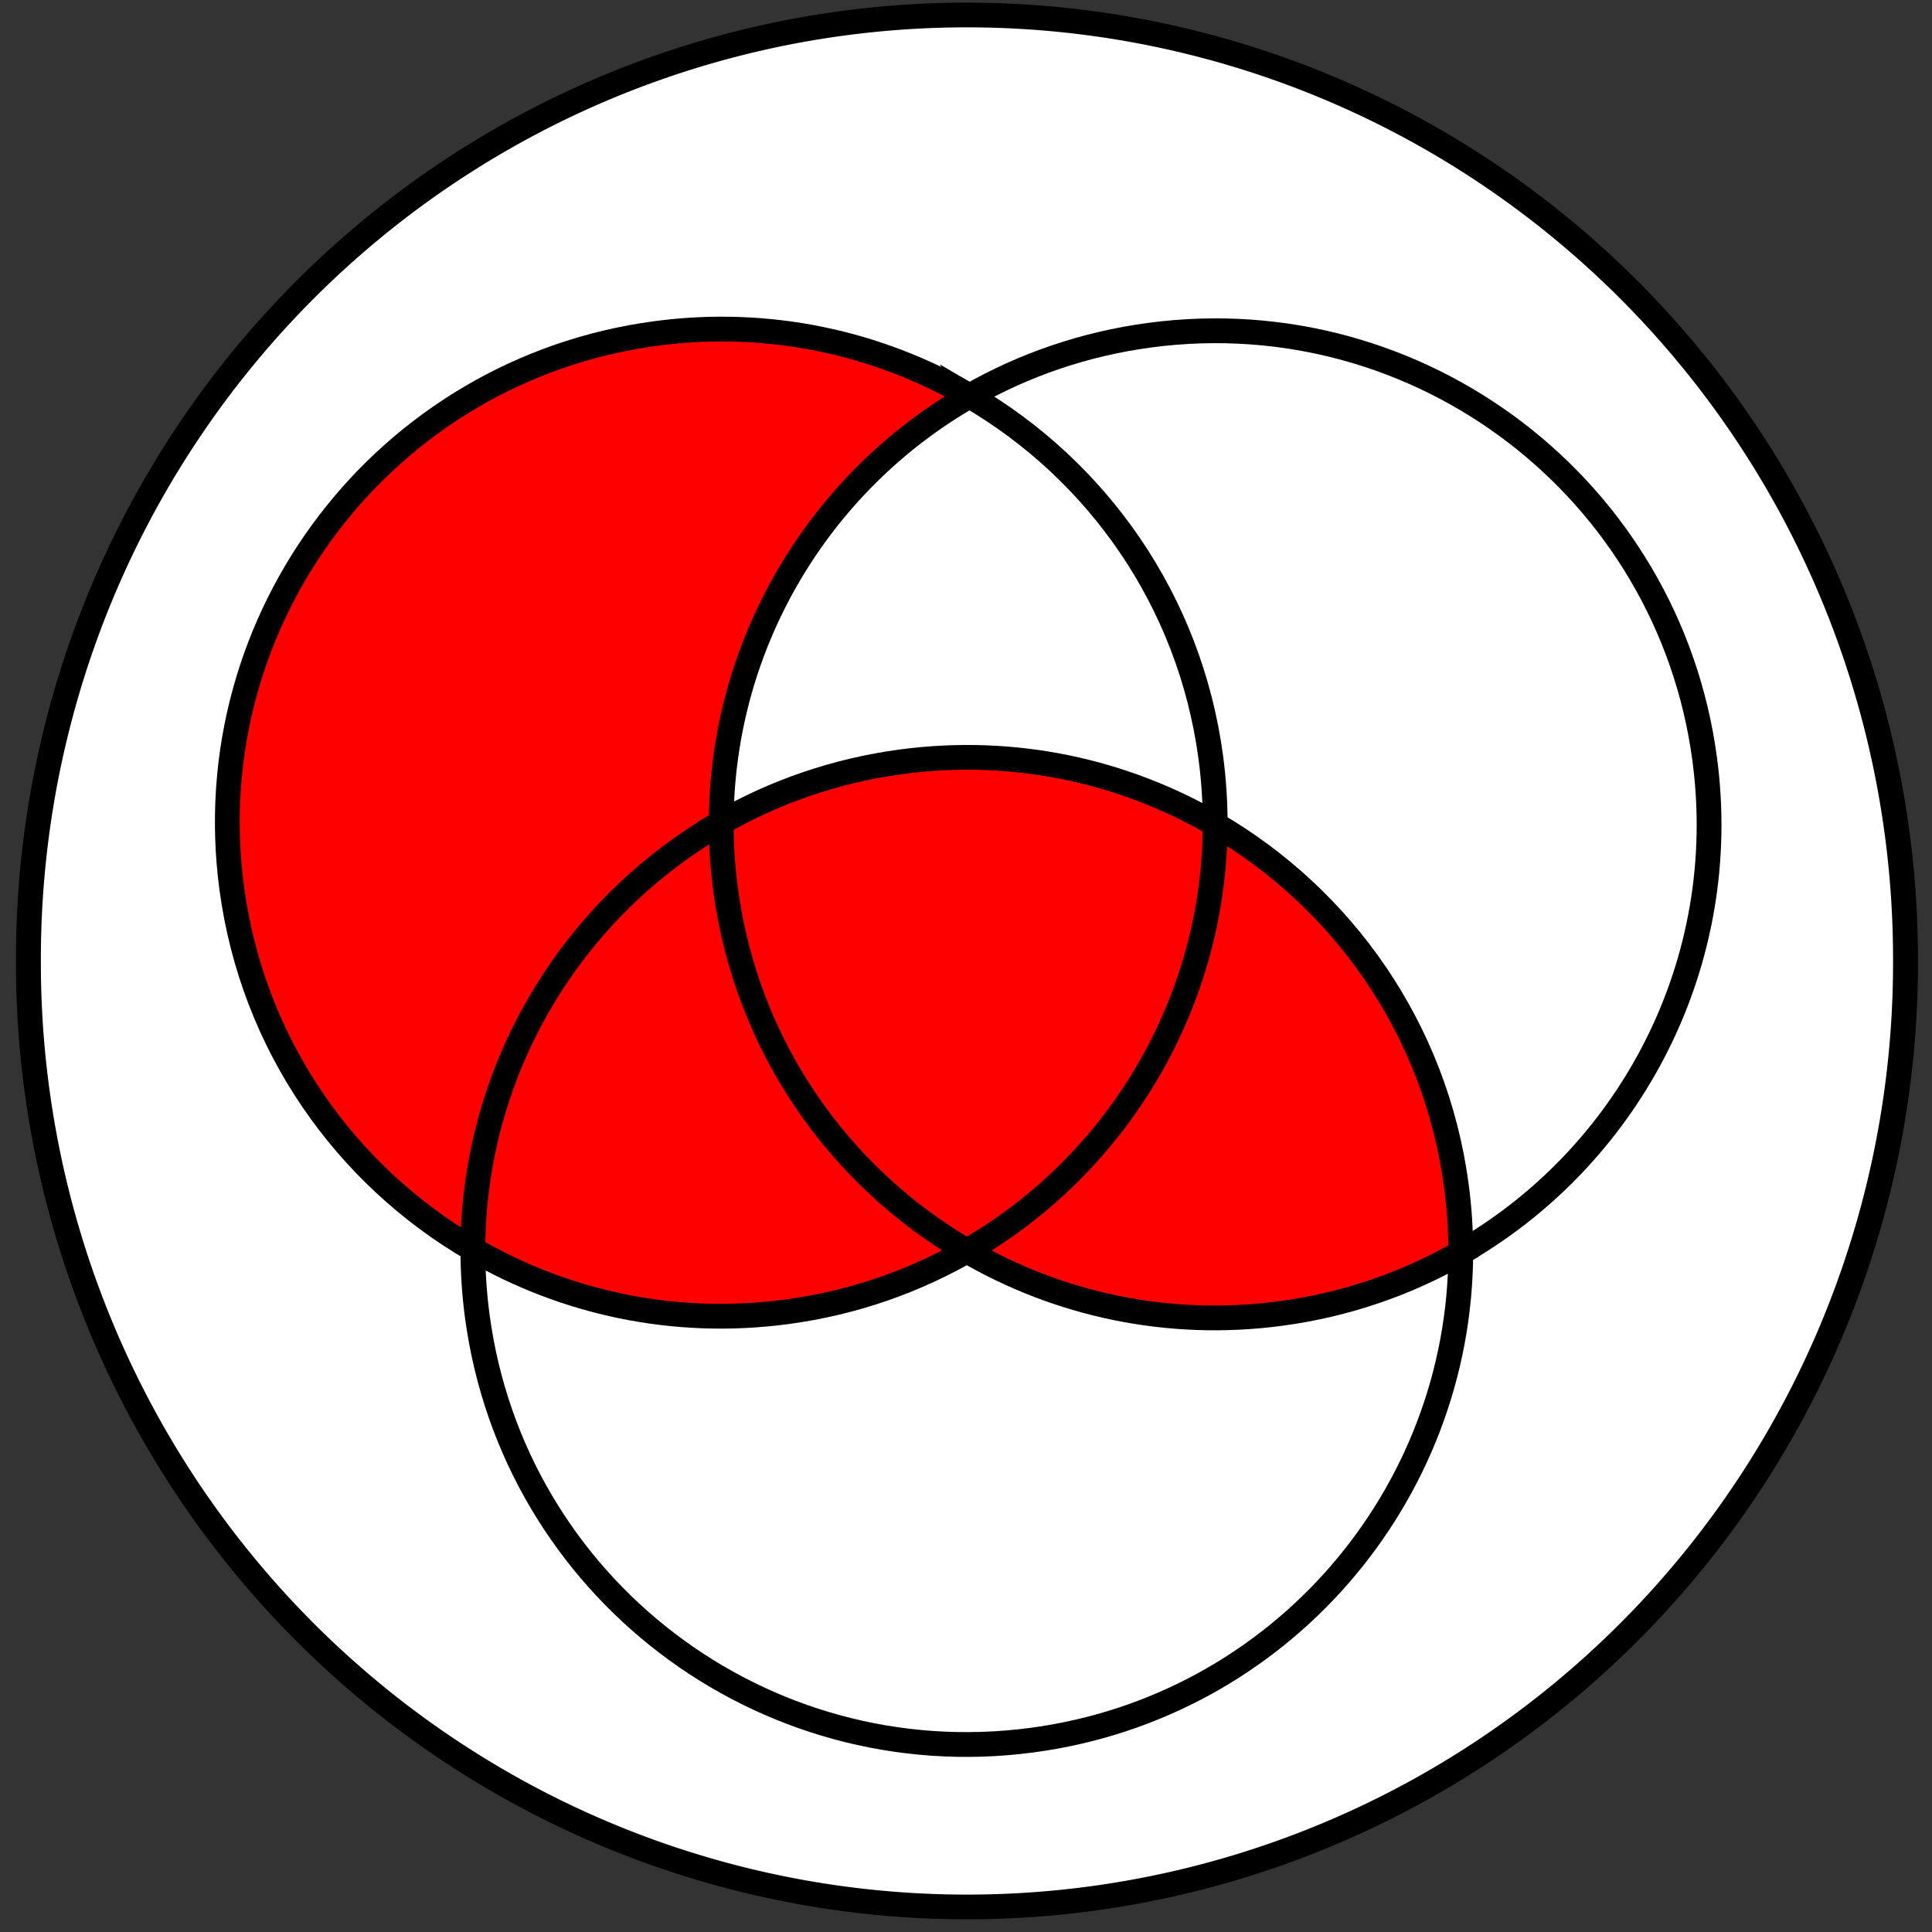
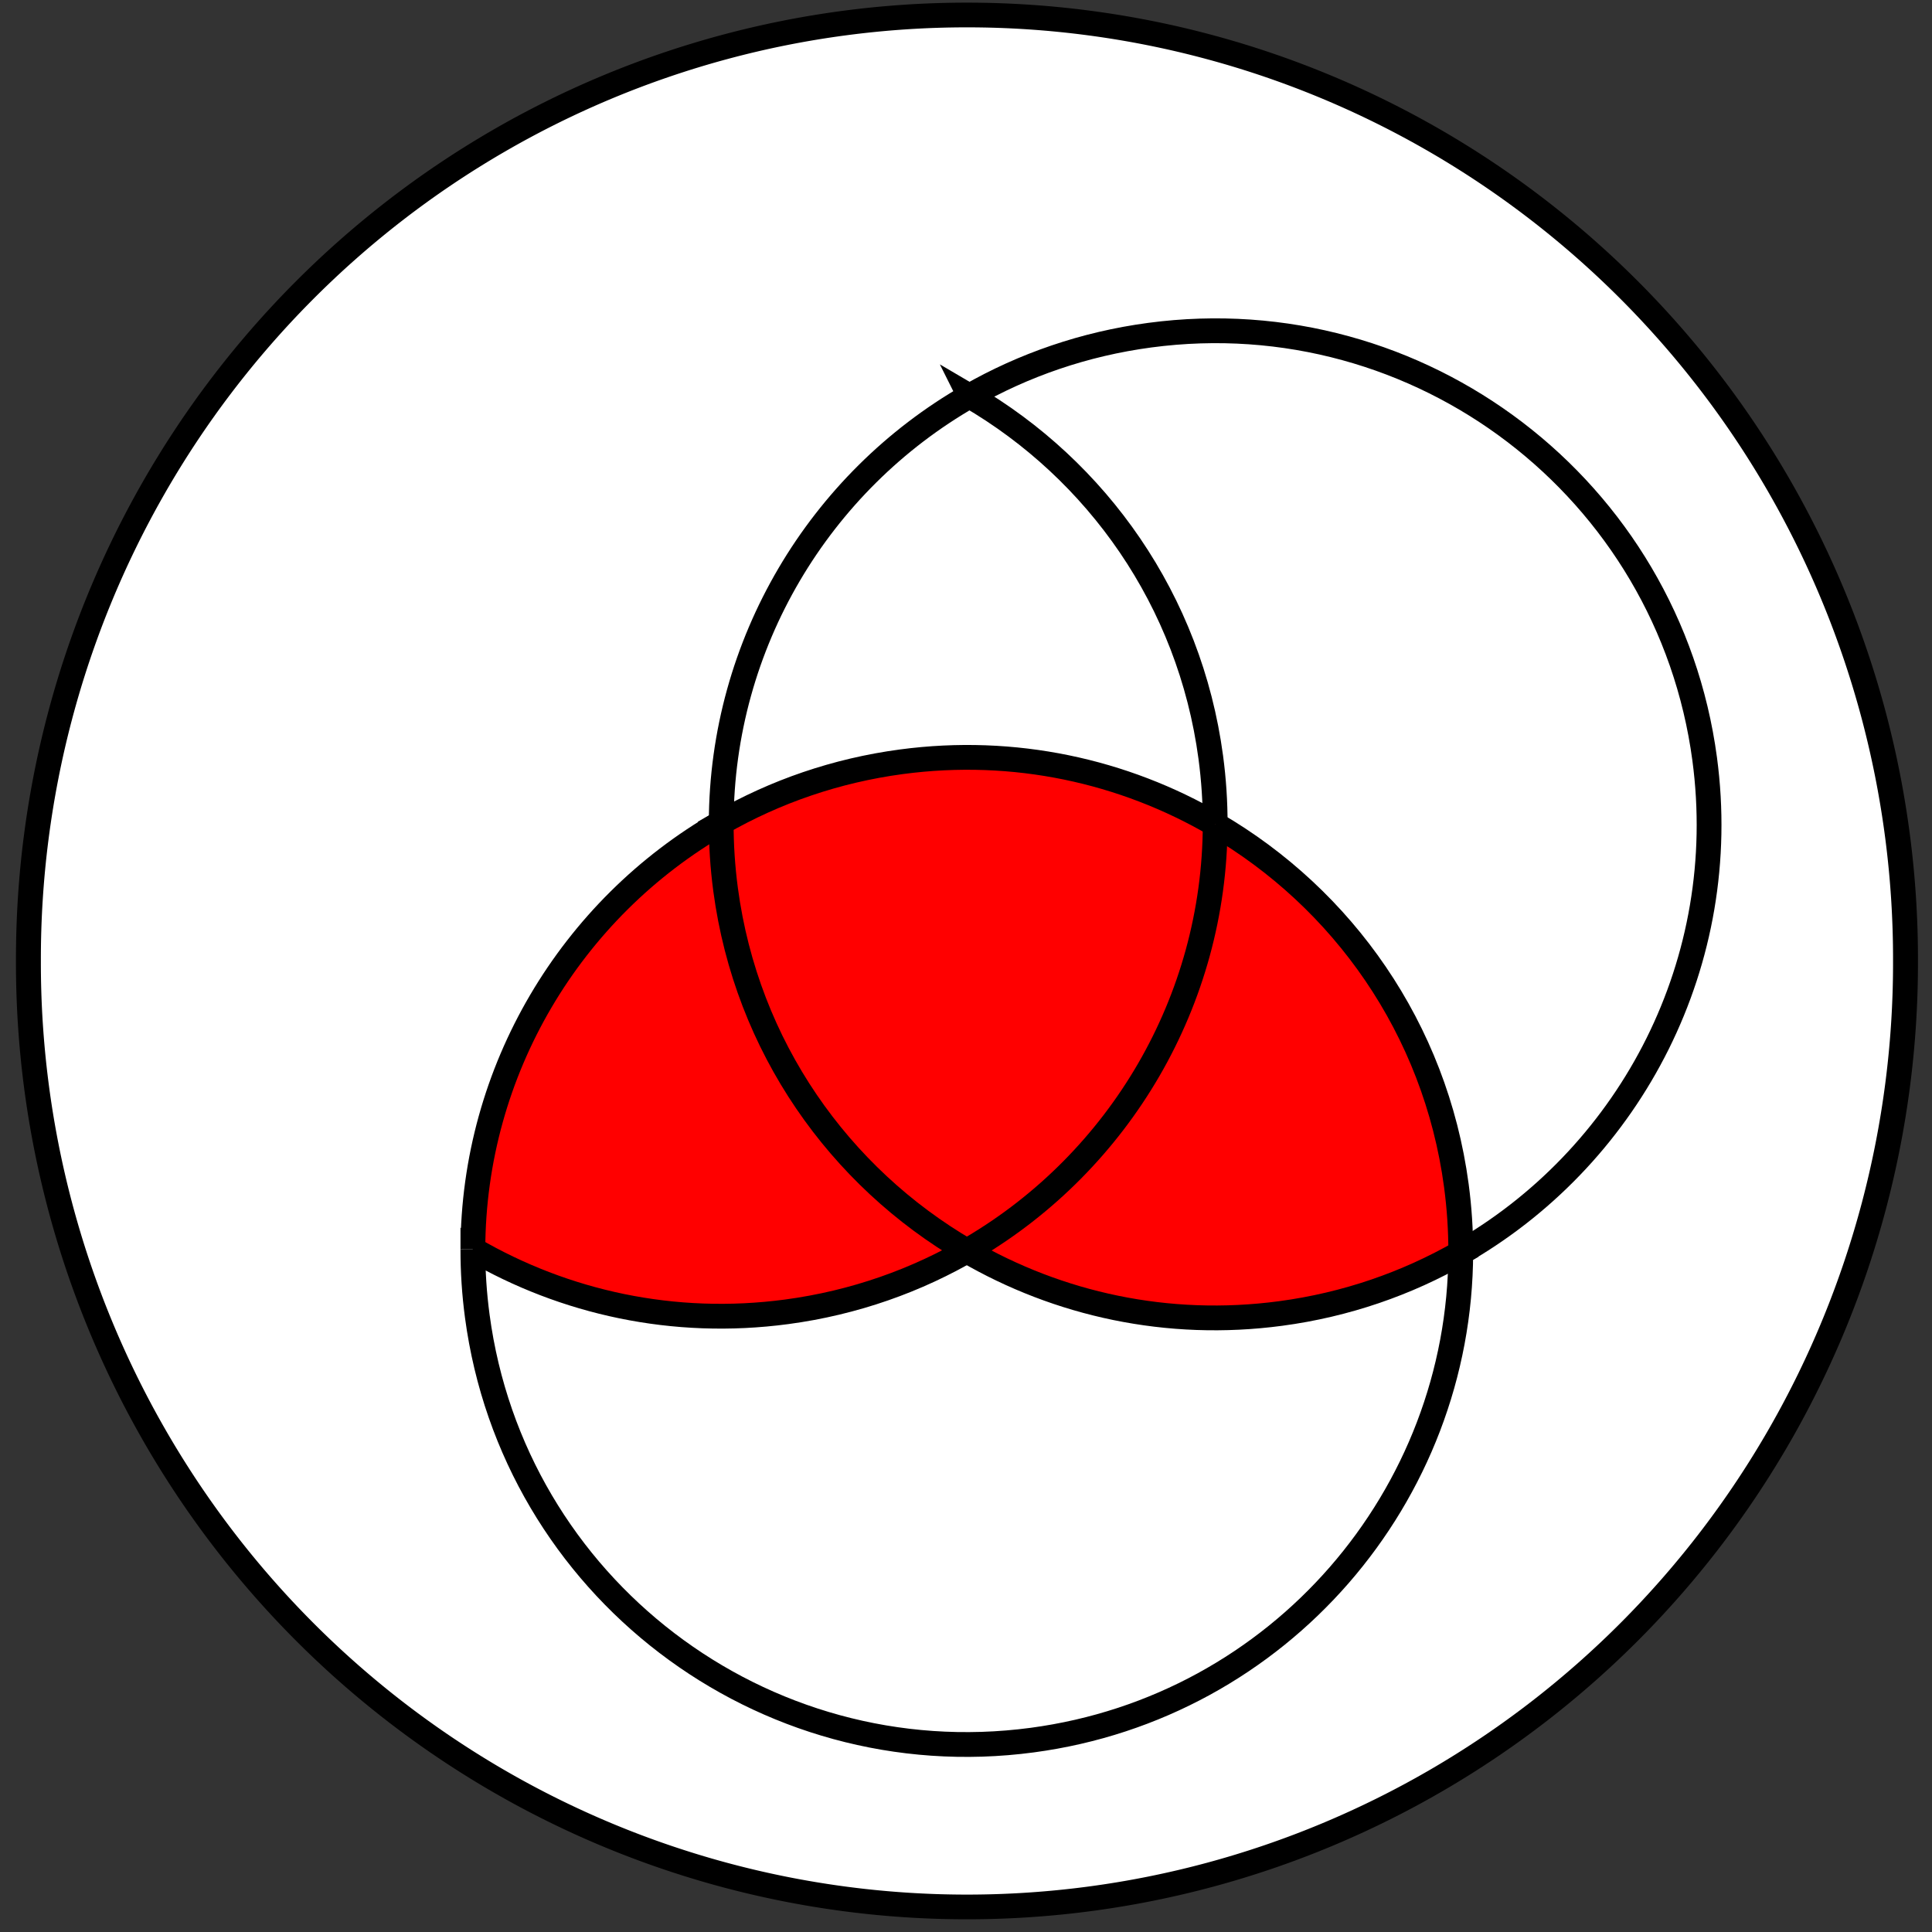
<svg xmlns="http://www.w3.org/2000/svg" xmlns:ns1="http://sodipodi.sourceforge.net/DTD/sodipodi-0.dtd" xmlns:ns2="http://www.inkscape.org/namespaces/inkscape" width="200" height="200" id="svg4862" ns1:version="0.32" ns2:version="0.46" version="1.0" ns1:docname="Venn 0100 0111.svg" ns2:output_extension="org.inkscape.output.svg.inkscape">
  <rect width="100%" height="100%" fill="#333333" stroke="none" />
  <defs id="defs4864">
    <ns2:perspective ns1:type="inkscape:persp3d" ns2:vp_x="0 : 526.18109 : 1" ns2:vp_y="0 : 1000 : 0" ns2:vp_z="744.09448 : 526.18109 : 1" ns2:persp3d-origin="372.04724 : 350.78739 : 1" id="perspective4870" />
  </defs>
  <ns1:namedview id="base" pagecolor="#ffffff" bordercolor="#666666" borderopacity="1.0" ns2:pageopacity="0.0" ns2:pageshadow="2" ns2:zoom="1.8174986" ns2:cx="103.64847" ns2:cy="72.743187" ns2:document-units="px" ns2:current-layer="layer1" showgrid="false" ns2:showpageshadow="false" borderlayer="true" ns2:window-width="828" ns2:window-height="775" ns2:window-x="188" ns2:window-y="36" />
  <g ns2:label="Ebene 1" ns2:groupmode="layer" id="layer1">
    <g id="g3294">
      <g transform="matrix(2.559,0,0,2.6,-879.761,-1009.519)" id="g5688" style="fill:#ff0000;fill-opacity:1;stroke:#000000;stroke-width:0.995;stroke-miterlimit:4;stroke-dasharray:none;stroke-opacity:1">
        <path ns1:type="arc" style="opacity:1;fill:#ffffff;fill-opacity:1;fill-rule:nonzero;stroke:#000000;stroke-width:5.998;stroke-linecap:butt;stroke-linejoin:miter;stroke-miterlimit:4;stroke-dasharray:none;stroke-dashoffset:0;stroke-opacity:1;display:inline" id="path14527" ns1:cx="201.59151" ns1:cy="222.81168" ns1:rx="225.99469" ns1:ry="229.17772" d="M 427.586,222.812 A 225.995,229.178 0 1 1 -24.403,222.812 A 225.995,229.178 0 1 1 427.586,222.812 z" transform="matrix(-0.168,0,0,-0.164,416.775,463.079)" />
      </g>
-       <path style="fill:#ff0000;fill-opacity:1;stroke:#000000;stroke-width:2.566;stroke-miterlimit:4;stroke-dasharray:none;stroke-opacity:1;display:inline" id="path5" d="M 48.953,129.322 C 35.779,121.651 26.164,108.199 23.988,91.928 C 20.247,63.961 39.904,38.26 67.892,34.522 C 79.591,32.96 90.897,35.484 100.365,40.993" />
      <path style="fill:#ffffff;fill-opacity:1;stroke:#000000;stroke-width:2.566;stroke-miterlimit:4;stroke-dasharray:none;stroke-opacity:1;display:inline" id="path7" d="M 100.366,40.995 C 105.953,37.794 112.242,35.602 119.019,34.697 C 147.006,30.958 172.727,50.601 176.467,78.566 C 179.272,99.54 168.917,119.243 151.757,129.359 C 151.578,129.465 151.398,129.569 151.218,129.673" />
      <path style="fill:#ffffff;fill-opacity:1;stroke:#000000;stroke-width:2.566;stroke-miterlimit:4;stroke-dasharray:none;stroke-opacity:1;display:inline" id="path9" d="M 151.217,129.67 C 151.164,154.832 132.51,176.709 106.858,180.135 C 78.871,183.874 53.152,164.231 49.411,136.265 C 49.098,133.932 48.949,131.614 48.953,129.324" />
      <path style="fill:#ff0000;fill-opacity:1;stroke:#000000;stroke-width:2.566;stroke-miterlimit:4;stroke-dasharray:none;stroke-opacity:1;display:inline" id="path11" d="M 100.628,129.185 C 94.909,132.557 88.432,134.864 81.435,135.799 C 69.731,137.362 58.423,134.836 48.953,129.322 L 48.953,129.325 C 48.993,110.811 59.103,94.076 74.658,85.159" />
      <path style="fill:#ff0000;fill-opacity:1;stroke:#000000;stroke-width:2.566;stroke-miterlimit:4;stroke-dasharray:none;stroke-opacity:1;display:inline" id="path13" d="M 125.795,85.336 C 138.968,93.006 148.585,106.459 150.762,122.729 C 151.073,125.062 151.221,127.38 151.217,129.67 L 151.218,129.672 C 145.631,132.874 139.342,135.068 132.564,135.973 C 120.861,137.536 109.556,135.011 100.086,129.499" />
      <path style="fill:#ffffff;fill-opacity:1;stroke:#000000;stroke-width:2.566;stroke-miterlimit:4;stroke-dasharray:none;stroke-opacity:1;display:inline" id="path15" d="M 74.661,85.161 C 74.698,66.646 84.807,49.911 100.366,40.995 L 100.365,40.993 C 113.542,48.663 123.162,62.119 125.339,78.392 C 125.651,80.726 125.799,83.043 125.795,85.334" />
      <path style="fill:#ff0000;fill-opacity:1;stroke:#000000;stroke-width:2.566;stroke-miterlimit:4;stroke-dasharray:none;stroke-opacity:1;display:inline" id="path17" d="M 74.658,85.159 C 80.247,81.958 86.535,79.764 93.312,78.858 C 105.016,77.296 116.325,79.82 125.795,85.336 L 125.795,85.334 C 125.756,103.631 115.88,120.194 100.628,129.185 L 100.086,129.499 C 86.91,121.829 77.292,108.375 75.115,92.103 C 74.804,89.769 74.655,87.451 74.661,85.161 L 74.658,85.159 z" />
    </g>
  </g>
</svg>